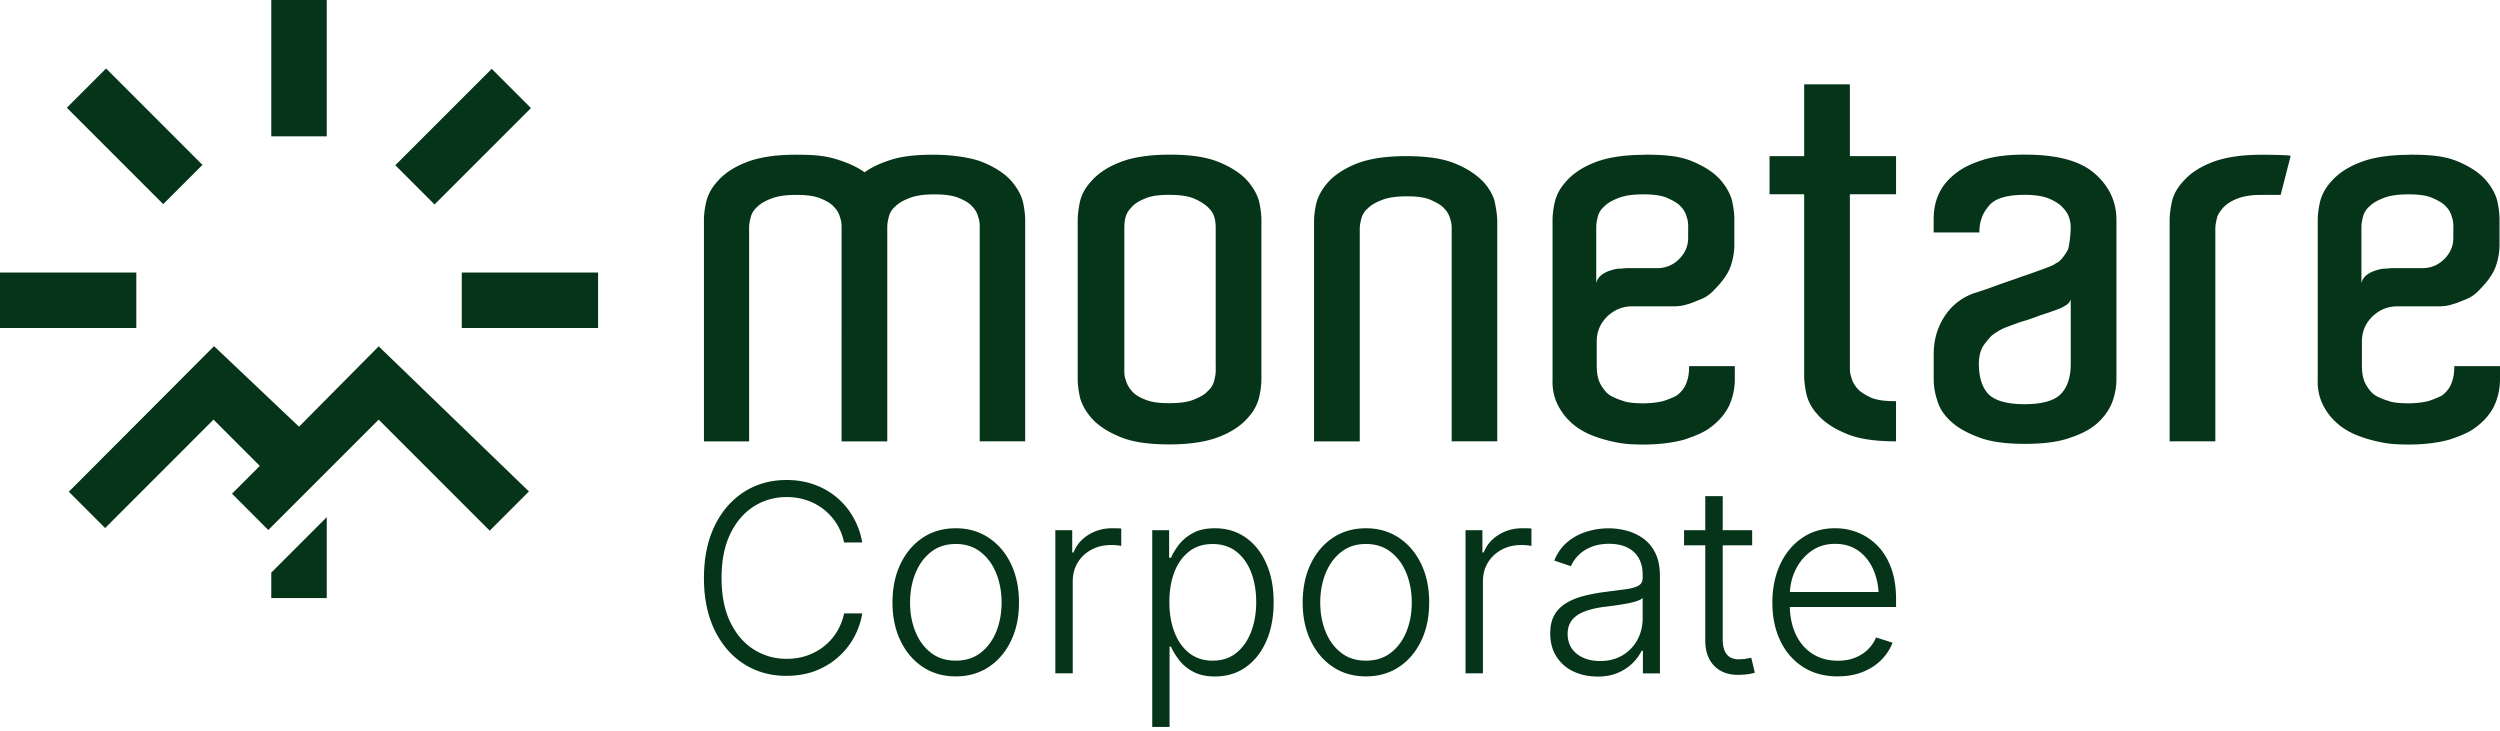
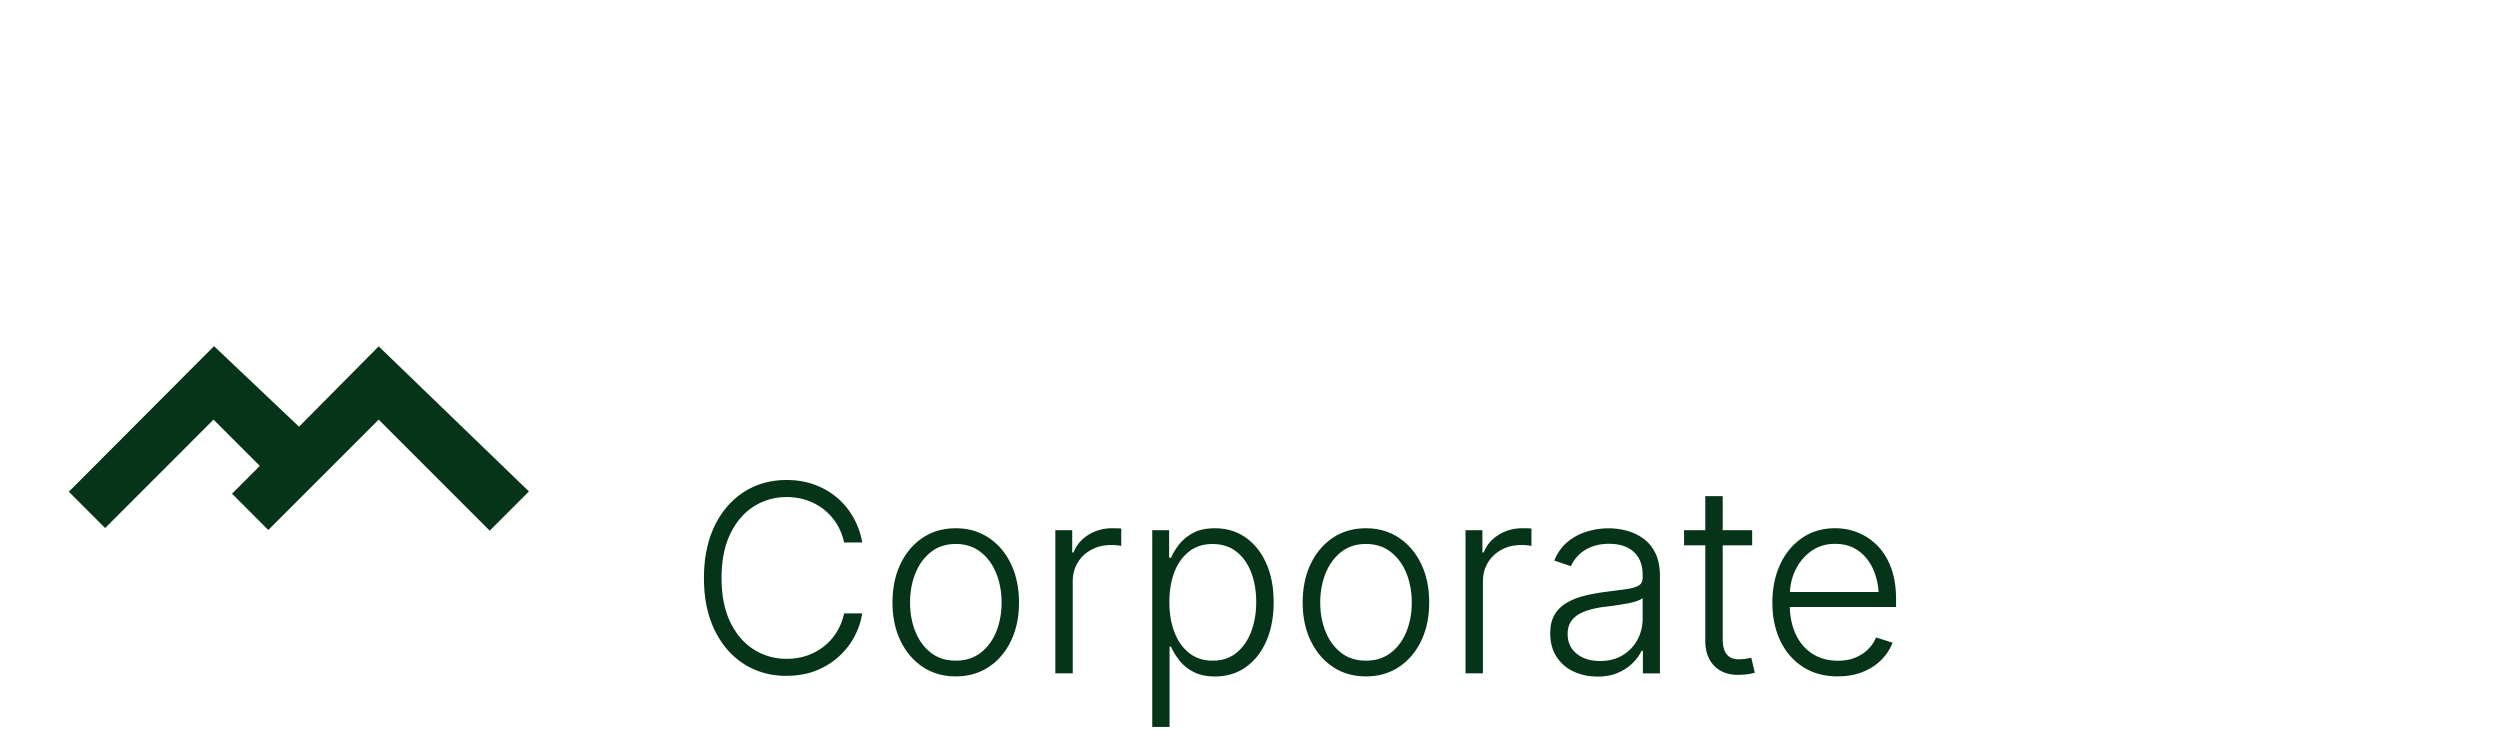
<svg xmlns="http://www.w3.org/2000/svg" width="547" height="160" fill="none">
-   <path fill="#053419" d="M224.364 96.57h-10V49.776c0-.66 0-1.427-.333-2.307a4.888 4.888 0 0 0-1.321-2.306c-.66-.767-1.646-1.32-2.966-1.867-1.32-.546-3.073-.766-5.273-.766-2.201 0-3.953.22-5.387.766-1.434.546-2.413 1.1-3.187 1.867a4.334 4.334 0 0 0-1.427 2.306c-.22.88-.333 1.54-.333 2.2v46.909h-10V49.89c0-.66 0-1.427-.334-2.307a4.878 4.878 0 0 0-1.321-2.306c-.66-.767-1.646-1.32-2.966-1.867-1.32-.546-3.073-.766-5.273-.766-2.201 0-3.953.22-5.387.766-1.434.546-2.413 1.1-3.187 1.867a4.331 4.331 0 0 0-1.426 2.306c-.22.88-.334 1.54-.334 2.2v46.795h-9.887v-48.44c0-.987.114-2.201.441-3.734.333-1.54 1.1-3.187 2.526-4.727 1.32-1.54 3.293-2.967 6.04-4.068 2.632-1.1 6.373-1.76 11.092-1.76 4.72 0 6.814.334 9.226 1.1 2.413.767 4.28 1.647 5.82 2.747 1.54-1.1 3.407-1.98 5.819-2.747 2.413-.766 5.494-1.1 9.227-1.1 3.733 0 8.346.546 11.092 1.76 2.633 1.1 4.727 2.527 6.04 4.068 1.32 1.54 2.2 3.187 2.526 4.727.334 1.646.44 2.86.44 3.733v48.441l.053-.008Zm51.632-15.486v1.867c0 .986-.114 2.2-.44 3.733-.334 1.54-1.1 3.187-2.526 4.727-1.321 1.54-3.293 2.967-6.04 4.067-2.633 1.1-6.373 1.76-11.093 1.76-4.719 0-8.346-.546-11.092-1.76-2.633-1.1-4.727-2.527-6.04-4.067-1.32-1.54-2.2-3.187-2.526-4.727-.334-1.647-.44-2.86-.44-3.733V48.122c0-.88.113-2.087.44-3.733.333-1.647 1.1-3.187 2.526-4.727 1.32-1.54 3.293-2.967 6.04-4.067 2.633-1.1 6.373-1.76 11.092-1.76 4.72 0 8.346.546 11.093 1.76 2.633 1.1 4.727 2.526 6.04 4.067 1.32 1.54 2.2 3.187 2.526 4.727.334 1.54.44 2.86.44 3.733v32.962Zm-10-1.207V49.883c0-3.15-1.1-3.848-1.76-4.614-.766-.66-1.76-1.32-3.073-1.866-1.32-.547-3.187-.767-5.387-.767-2.2 0-3.847.22-5.159.767-1.313.546-2.307 1.1-2.967 1.866-.66.767-1.646 1.548-1.646 4.614V80.97c0 .66 0 1.427.333 2.2.22.88.66 1.647 1.321 2.413.66.767 1.76 1.427 2.966 1.867 1.32.546 2.967.766 5.16.766 2.192 0 4.066-.22 5.387-.766 1.32-.546 2.412-1.1 3.072-1.867a4.327 4.327 0 0 0 1.427-2.306c.22-.88.334-1.54.334-2.307v-1.32.22l-.008.007Zm61.632 16.686h-10V50.201c0-.66 0-1.426-.334-2.306a4.885 4.885 0 0 0-1.32-2.307c-.66-.766-1.76-1.32-2.967-1.867-1.32-.546-2.967-.766-5.159-.766-2.193 0-3.953.22-5.387.766-1.434.547-2.413 1.1-3.187 1.867a4.331 4.331 0 0 0-1.426 2.307c-.22.88-.334 1.54-.334 2.2v46.476h-10V48.449c0-.987.114-2.2.44-3.734.326-1.54 1.206-3.187 2.526-4.727 1.321-1.54 3.407-2.967 6.04-4.067s6.373-1.76 11.093-1.76c4.719 0 8.346.546 11.092 1.76 2.633 1.1 4.613 2.527 6.04 4.067 1.32 1.54 2.2 3.187 2.412 4.727.334 1.647.441 2.861.441 3.734V96.57l.03-.008Zm32.185-62.721c4.727 0 7.906.334 10.653 1.54 2.633 1.1 4.727 2.527 6.039 4.068 1.321 1.54 2.201 3.186 2.527 4.727.334 1.646.44 2.86.44 3.733v5.714c0 1.32-.22 2.86-.766 4.507-.547 1.646-1.761 3.407-3.627 5.273a7.75 7.75 0 0 1-2.967 2.087c-1.1.44-2.086.88-2.966 1.1-.987.334-2.087.44-3.187.44h-8.9c-2.086 0-3.847.767-5.387 2.2-1.54 1.541-2.306 3.294-2.306 5.495v5.273c0 1.867.333 3.407 1.1 4.507.334.547.66.987 1.1 1.427.44.44.986.766 1.76 1.1.66.334 1.426.546 2.413.88.986.22 2.306.334 3.847.334 1.54 0 3.626-.22 4.833-.66 1.206-.44 1.98-.767 2.526-1.1.987-.767 1.761-1.76 2.087-2.861.44-1.1.546-2.307.546-3.513h10v2.86c0 2.087-.44 4.068-1.32 5.934-.88 1.76-2.307 3.407-4.173 4.727-1.32.987-3.187 1.76-5.493 2.527-2.307.66-5.387 1.1-8.9 1.1-3.513 0-4.947-.22-6.92-.66-1.98-.44-3.627-.986-5.159-1.646-1.427-.66-2.633-1.427-3.627-2.307-.986-.88-1.76-1.76-2.306-2.633-1.427-2.087-2.087-4.393-1.981-7.034V48.16c0-.986.114-2.2.44-3.733.327-1.533 1.101-3.187 2.527-4.727 1.32-1.54 3.293-2.967 6.039-4.067 2.633-1.1 6.374-1.76 11.093-1.76l.015-.031Zm9.56 17.027v-1.1c0-.66 0-1.426-.334-2.307a4.885 4.885 0 0 0-1.32-2.306c-.66-.767-1.76-1.32-2.966-1.867-1.321-.546-2.967-.766-5.16-.766s-3.953.22-5.387.766c-1.434.546-2.413 1.1-3.186 1.867a4.327 4.327 0 0 0-1.427 2.306c-.22.88-.334 1.54-.334 2.2V61.97c.114-.66.547-1.32 1.1-1.76.547-.44 1.207-.767 1.867-.986.66-.22 1.426-.44 2.086-.44.661 0 1.207-.114 1.647-.114h6.7c1.76 0 3.406-.66 4.726-1.98 1.321-1.321 1.981-2.861 1.981-4.614v-1.207h.007Zm45.479 36.907v8.787c-4.727 0-8.354-.546-11.093-1.76-2.633-1.1-4.727-2.527-6.04-4.067-1.426-1.54-2.2-3.187-2.526-4.728-.334-1.646-.44-2.86-.44-3.733V42.507h-7.58v-8.346h7.58V18.453h10V34.16h10.106v8.347h-10.106v37.795c0 .66 0 1.427.334 2.307.22.88.66 1.647 1.32 2.413.66.766 1.76 1.426 2.967 1.98 1.32.547 2.966.767 5.159.767h.334l-.015.007Zm28.232-53.942c6.92 0 11.973 1.32 15.16 4.067 3.186 2.747 4.833 6.154 4.833 10.221v34.829c0 1.426-.22 2.966-.767 4.613-.546 1.647-1.54 3.187-2.966 4.613-1.427 1.427-3.513 2.633-6.154 3.514-2.632.986-5.933 1.426-10.106 1.426s-7.58-.44-10.106-1.426c-2.633-.987-4.613-2.087-6.153-3.514-1.541-1.426-2.527-2.967-2.967-4.613a14.565 14.565 0 0 1-.766-4.613v-5.494c0-2.967.766-5.714 2.306-8.134 1.54-2.413 3.733-4.174 6.48-5.16a86.177 86.177 0 0 0 4.833-1.647c1.76-.66 3.513-1.206 5.273-1.866 1.646-.547 3.187-1.1 4.393-1.54 1.206-.44 2.087-.767 2.307-.88a4.639 4.639 0 0 0 1.206-.66c.546-.22.986-.661 1.426-1.207a10.48 10.48 0 0 0 1.207-1.867c.546-2.398.546-4.727.546-4.727 0-.767-.114-1.54-.44-2.413-.334-.88-.88-1.54-1.646-2.307-.767-.66-1.867-1.32-3.073-1.76-1.32-.44-2.967-.66-4.833-.66-3.953 0-6.594.766-7.906 2.413-1.427 1.646-2.087 3.513-2.087 5.82h-10V48c0-1.98.334-3.847 1.1-5.494.766-1.76 1.98-3.187 3.627-4.507 1.646-1.32 3.733-2.307 6.259-3.073 2.527-.767 5.494-1.1 9.12-1.1h-.121l.015.007Zm10.114 31.202c-.114.766-.546 1.426-1.206 1.76-.66.44-1.207.66-1.761.88-1.206.44-2.412.88-3.846 1.32-1.427.547-2.633.987-3.847 1.32-1.427.44-2.747.987-3.953 1.427-.986.44-1.867.987-2.747 1.647-.66.66-1.32 1.426-1.98 2.413-.546.986-.88 2.2-.88 3.733 0 2.967.66 5.16 2.086 6.7 1.427 1.427 4.067 2.2 7.906 2.2 3.84 0 6.594-.766 8.02-2.306 1.427-1.54 2.087-3.733 2.087-6.48v-14.5l.113-.114h.008Zm48.005-30.951-2.2 8.566c-1.639-.038-4.507 0-4.507 0-2.087 0-3.847.334-5.16.88-1.32.547-2.306 1.207-2.966 1.98-.66.775-1.207 1.541-1.321 2.308-.22.88-.333 1.54-.333 2.306v46.438h-10V48.145c0-.88.113-2.087.44-3.733.326-1.647 1.1-3.187 2.526-4.728 1.32-1.54 3.293-2.966 6.04-4.067 2.633-1.1 6.373-1.76 11.092-1.76 0 0 5.274 0 6.374.22l.015.008Zm26.032-.243c4.727 0 7.906.334 10.653 1.54 2.632 1.1 4.727 2.527 6.039 4.068 1.32 1.54 2.2 3.186 2.527 4.727.334 1.646.44 2.86.44 3.733v5.714c0 1.32-.22 2.86-.767 4.507-.546 1.646-1.76 3.407-3.626 5.273a7.75 7.75 0 0 1-2.967 2.087c-1.1.44-2.086.88-2.967 1.1-.986.334-2.086.44-3.186.44h-8.9c-2.087 0-3.847.767-5.387 2.2-1.54 1.541-2.307 3.294-2.307 5.495v5.273c0 1.867.334 3.407 1.1 4.507a7.3 7.3 0 0 0 1.101 1.427c.44.44.986.766 1.76 1.1.66.334 1.426.546 2.413.88.986.22 2.306.334 3.846.334 1.541 0 3.627-.22 4.834-.66 1.206-.44 1.98-.767 2.526-1.1.986-.767 1.76-1.76 2.087-2.861.44-1.1.546-2.307.546-3.513h10v2.86c0 2.087-.44 4.068-1.32 5.934-.88 1.76-2.307 3.407-4.173 4.727-1.32.987-3.187 1.76-5.493 2.527-2.307.66-5.387 1.1-8.9 1.1-3.513 0-4.947-.22-6.92-.66-1.98-.44-3.627-.986-5.159-1.646-1.427-.66-2.633-1.427-3.627-2.307-.986-.88-1.76-1.76-2.307-2.633-1.426-2.087-2.086-4.393-1.98-7.034V48.16c0-.986.114-2.2.44-3.733.334-1.54 1.1-3.187 2.527-4.727 1.32-1.54 3.293-2.967 6.039-4.067 2.633-1.1 6.374-1.76 11.093-1.76l.015-.031Zm9.56 17.027v-1.1c0-.66 0-1.426-.334-2.307a4.885 4.885 0 0 0-1.32-2.306c-.66-.767-1.76-1.32-2.967-1.867-1.32-.546-2.966-.766-5.159-.766-2.193 0-3.953.22-5.387.766-1.434.546-2.413 1.1-3.187 1.867a4.331 4.331 0 0 0-1.426 2.306c-.22.88-.334 1.54-.334 2.2V61.97c.114-.66.546-1.32 1.1-1.76.547-.44 1.207-.767 1.867-.986.66-.22 1.426-.44 2.086-.44.66 0 1.207-.114 1.647-.114h6.699c1.761 0 3.407-.66 4.727-1.98 1.32-1.321 1.98-2.861 1.98-4.614v-1.207h.008ZM107.587 15.06l-21.09 21.09 8.585 8.585 21.089-21.091-8.584-8.585Zm-48.231 115.8h12.14v-17.71l-12.14 12.141v5.569Zm71.502-71.235h-29.825v12.14h29.825v-12.14ZM71.495 0h-12.14v29.828h12.14V0ZM23.209 14.987l-8.585 8.584 21.09 21.092 8.585-8.585-21.09-21.091Zm6.617 44.638H0v12.14h29.826v-12.14Z" />
  <path fill="#053419" d="M82.854 75.78 65.426 93.36 46.829 75.74l-31.768 31.847 7.944 7.945 23.71-23.72 10.13 10.13-6.078 6.078 7.936 7.944 24.15-24.152 24.295 24.296 8.581-8.581m56.382 40.353c-3.513 0-6.632-.873-9.356-2.618-2.723-1.745-4.863-4.226-6.411-7.436-1.548-3.21-2.322-6.996-2.322-11.344 0-4.348.774-8.164 2.322-11.374 1.548-3.21 3.688-5.699 6.411-7.451 2.724-1.753 5.843-2.633 9.356-2.633 2.223 0 4.271.349 6.145 1.039 1.874.691 3.536 1.654 4.97 2.899a15.927 15.927 0 0 1 3.543 4.355 16.89 16.89 0 0 1 1.89 5.38h-3.976a12.432 12.432 0 0 0-1.54-3.961 12.133 12.133 0 0 0-2.747-3.149 12.525 12.525 0 0 0-3.741-2.086c-1.388-.494-2.906-.744-4.552-.744-2.618 0-5 .683-7.155 2.041-2.155 1.366-3.877 3.361-5.152 5.994-1.282 2.633-1.919 5.866-1.919 9.69s.645 7.057 1.935 9.69c1.289 2.633 3.012 4.621 5.167 5.964 2.154 1.343 4.529 2.018 7.132 2.018 1.646 0 3.164-.25 4.552-.743a12.574 12.574 0 0 0 3.741-2.087 12.03 12.03 0 0 0 2.746-3.164 12.577 12.577 0 0 0 1.54-3.953h3.976a16.537 16.537 0 0 1-1.859 5.334 16.322 16.322 0 0 1-3.543 4.355c-1.442 1.252-3.096 2.224-4.97 2.929-1.874.698-3.938 1.047-6.176 1.047l-.007.008Zm37.003.114c-2.724 0-5.129-.691-7.2-2.057-2.072-1.373-3.695-3.278-4.871-5.713-1.176-2.436-1.768-5.236-1.768-8.392 0-3.157.592-6.04 1.768-8.476 1.176-2.436 2.799-4.34 4.871-5.714 2.071-1.373 4.469-2.056 7.2-2.056 2.732 0 5.106.69 7.185 2.056 2.079 1.374 3.711 3.278 4.887 5.714 1.176 2.436 1.767 5.266 1.767 8.476 0 3.209-.584 5.956-1.752 8.392-1.169 2.435-2.792 4.34-4.871 5.713-2.079 1.374-4.484 2.057-7.216 2.057Zm0-3.445c2.147 0 3.968-.577 5.463-1.738s2.625-2.701 3.407-4.621c.774-1.927 1.161-4.044 1.161-6.358 0-2.315-.395-4.47-1.176-6.405-.782-1.935-1.92-3.482-3.415-4.651-1.494-1.168-3.308-1.753-5.432-1.753-2.125 0-3.938.585-5.418 1.753-1.487 1.169-2.617 2.716-3.406 4.651-.782 1.935-1.176 4.068-1.176 6.405 0 2.337.387 4.438 1.161 6.358.773 1.92 1.904 3.46 3.391 4.621 1.487 1.161 3.301 1.738 5.448 1.738h-.008Zm21.791 2.769v-31.315h3.695v4.872h.281c.637-1.609 1.722-2.891 3.262-3.855s3.293-1.442 5.251-1.442c.318 0 .652 0 1.009.016.356.007.66.022.925.045v3.809c-.129-.038-.409-.076-.842-.129a13.513 13.513 0 0 0-1.403-.068c-1.609 0-3.043.349-4.31 1.039-1.267.691-2.261 1.632-2.982 2.831-.721 1.191-1.077 2.564-1.077 4.12v20.085h-3.809v-.008Zm21.206 11.716v-43.031h3.695v6.025h.418c.409-.956 1.001-1.927 1.775-2.914.774-.986 1.791-1.828 3.05-2.504 1.26-.683 2.853-1.024 4.773-1.024 2.556 0 4.802.675 6.722 2.018 1.919 1.343 3.429 3.233 4.507 5.661 1.085 2.428 1.623 5.258 1.623 8.491 0 3.232-.538 6.093-1.608 8.528-1.077 2.436-2.572 4.333-4.499 5.691-1.928 1.359-4.173 2.034-6.753 2.034-1.867 0-3.445-.342-4.719-1.024-1.283-.683-2.307-1.526-3.081-2.535-.774-1.009-1.381-1.995-1.806-2.967h-.311v17.566h-3.808l.022-.015Zm13.217-14.485c2.057 0 3.786-.569 5.198-1.707 1.411-1.139 2.481-2.679 3.224-4.621.736-1.943 1.108-4.105 1.108-6.496 0-2.39-.364-4.545-1.093-6.457-.728-1.912-1.805-3.43-3.224-4.553-1.419-1.123-3.156-1.684-5.213-1.684-2.056 0-3.733.539-5.136 1.624-1.411 1.085-2.481 2.58-3.225 4.484-.736 1.905-1.108 4.098-1.108 6.586 0 2.489.372 4.69 1.123 6.625.744 1.934 1.829 3.452 3.233 4.552 1.411 1.101 3.11 1.654 5.113 1.654v-.007Zm33.536 3.445c-2.724 0-5.129-.691-7.2-2.057-2.071-1.373-3.695-3.278-4.871-5.713-1.176-2.436-1.768-5.236-1.768-8.392 0-3.157.592-6.04 1.768-8.476 1.176-2.436 2.8-4.34 4.871-5.714 2.071-1.373 4.469-2.056 7.2-2.056 2.732 0 5.107.69 7.186 2.056 2.078 1.374 3.71 3.278 4.886 5.714 1.176 2.436 1.768 5.266 1.768 8.476 0 3.209-.585 5.956-1.753 8.392-1.169 2.435-2.792 4.34-4.871 5.713-2.079 1.374-4.484 2.057-7.216 2.057Zm0-3.445c2.148 0 3.969-.577 5.463-1.738 1.495-1.161 2.625-2.701 3.407-4.621.774-1.927 1.161-4.044 1.161-6.358 0-2.315-.395-4.47-1.176-6.405-.782-1.935-1.92-3.482-3.415-4.651-1.494-1.168-3.308-1.753-5.432-1.753-2.125 0-3.938.585-5.417 1.753-1.488 1.169-2.618 2.716-3.407 4.651-.782 1.935-1.176 4.068-1.176 6.405 0 2.337.387 4.438 1.161 6.358s1.904 3.46 3.391 4.621c1.487 1.161 3.301 1.738 5.448 1.738h-.008Zm21.791 2.769v-31.315h3.695v4.872h.281c.637-1.609 1.722-2.891 3.263-3.855 1.54-.964 3.292-1.442 5.25-1.442.319 0 .652 0 1.009.016.357.007.66.022.926.045v3.809c-.129-.038-.41-.076-.842-.129a13.547 13.547 0 0 0-1.404-.068c-1.609 0-3.043.349-4.31 1.039-1.267.691-2.261 1.632-2.982 2.831-.72 1.191-1.077 2.564-1.077 4.12v20.085h-3.809v-.008Zm28.847.706c-1.904 0-3.634-.364-5.197-1.093a8.798 8.798 0 0 1-3.726-3.224c-.925-1.419-1.388-3.134-1.388-5.153 0-1.548.288-2.853.865-3.907.577-1.055 1.411-1.92 2.496-2.603 1.085-.683 2.36-1.222 3.824-1.609a37.93 37.93 0 0 1 4.864-.925c1.737-.228 3.209-.418 4.423-.577 1.214-.159 2.14-.417 2.785-.766.645-.349.963-.926.963-1.708v-.728c0-1.404-.288-2.603-.857-3.612s-1.404-1.783-2.496-2.322c-1.093-.539-2.421-.812-3.991-.812-1.472 0-2.777.228-3.893.683-1.123.455-2.048 1.055-2.784 1.791a7.828 7.828 0 0 0-1.669 2.42l-3.642-1.229c.69-1.699 1.661-3.065 2.913-4.09a12.155 12.155 0 0 1 4.226-2.253 16.27 16.27 0 0 1 4.765-.713c1.229 0 2.504.166 3.809.493 1.305.326 2.519.88 3.642 1.654 1.123.774 2.026 1.844 2.716 3.194.691 1.351 1.04 3.066 1.04 5.137v21.262h-3.726v-4.955h-.28c-.448.948-1.108 1.859-1.988 2.731-.88.865-1.958 1.571-3.233 2.117-1.282.539-2.769.812-4.468.812l.007-.015Zm.562-3.392c1.904 0 3.558-.417 4.954-1.259a8.782 8.782 0 0 0 3.248-3.392c.766-1.419 1.145-2.982 1.145-4.682v-4.454c-.281.258-.736.493-1.373.698a16.47 16.47 0 0 1-2.17.531c-.812.145-1.631.281-2.451.395-.819.114-1.54.205-2.155.281-1.737.205-3.224.538-4.469 1.009-1.244.463-2.185 1.1-2.83 1.904-.645.805-.963 1.822-.963 3.051s.311 2.314.925 3.194c.615.88 1.457 1.548 2.519 2.019 1.063.47 2.269.698 3.612.698l.008.007Zm33.308-28.628v3.308h-14.901v-3.308h14.901Zm-10.25-7.452h3.808v31.376c0 1.548.349 2.686 1.04 3.422.69.729 1.745 1.017 3.164.865.258 0 .584-.03.963-.098.38-.069.744-.137 1.078-.213l.781 3.278c-.41.129-.865.235-1.358.311a12.22 12.22 0 0 1-1.502.137c-2.504.167-4.462-.425-5.865-1.783-1.411-1.351-2.117-3.248-2.117-5.669v-31.626h.008Zm28.991 39.442c-2.929 0-5.471-.691-7.603-2.057-2.14-1.373-3.794-3.27-4.962-5.698-1.168-2.428-1.753-5.221-1.753-8.377 0-3.157.577-5.957 1.723-8.407 1.145-2.444 2.754-4.371 4.818-5.775 2.063-1.404 4.461-2.102 7.185-2.102 1.714 0 3.369.311 4.962.941 1.586.63 3.012 1.579 4.287 2.861 1.267 1.282 2.268 2.898 2.997 4.856.728 1.965 1.092 4.265 1.092 6.92v1.654h-24.567v-3.278h22.519l-1.738 1.23c0-2.239-.387-4.25-1.145-6.025-.767-1.776-1.859-3.172-3.278-4.204-1.419-1.024-3.126-1.54-5.129-1.54-2.003 0-3.71.523-5.198 1.571-1.487 1.047-2.64 2.428-3.475 4.143-.834 1.714-1.244 3.604-1.244 5.66v1.958c0 2.443.433 4.59 1.29 6.427.857 1.836 2.079 3.27 3.657 4.287 1.578 1.017 3.437 1.525 5.584 1.525 1.457 0 2.739-.235 3.855-.698 1.107-.463 2.048-1.085 2.799-1.859a7.841 7.841 0 0 0 1.692-2.534l3.612 1.145c-.486 1.305-1.267 2.519-2.337 3.643-1.077 1.123-2.42 2.025-4.044 2.701-1.624.683-3.49 1.024-5.599 1.024v.008Z" />
</svg>